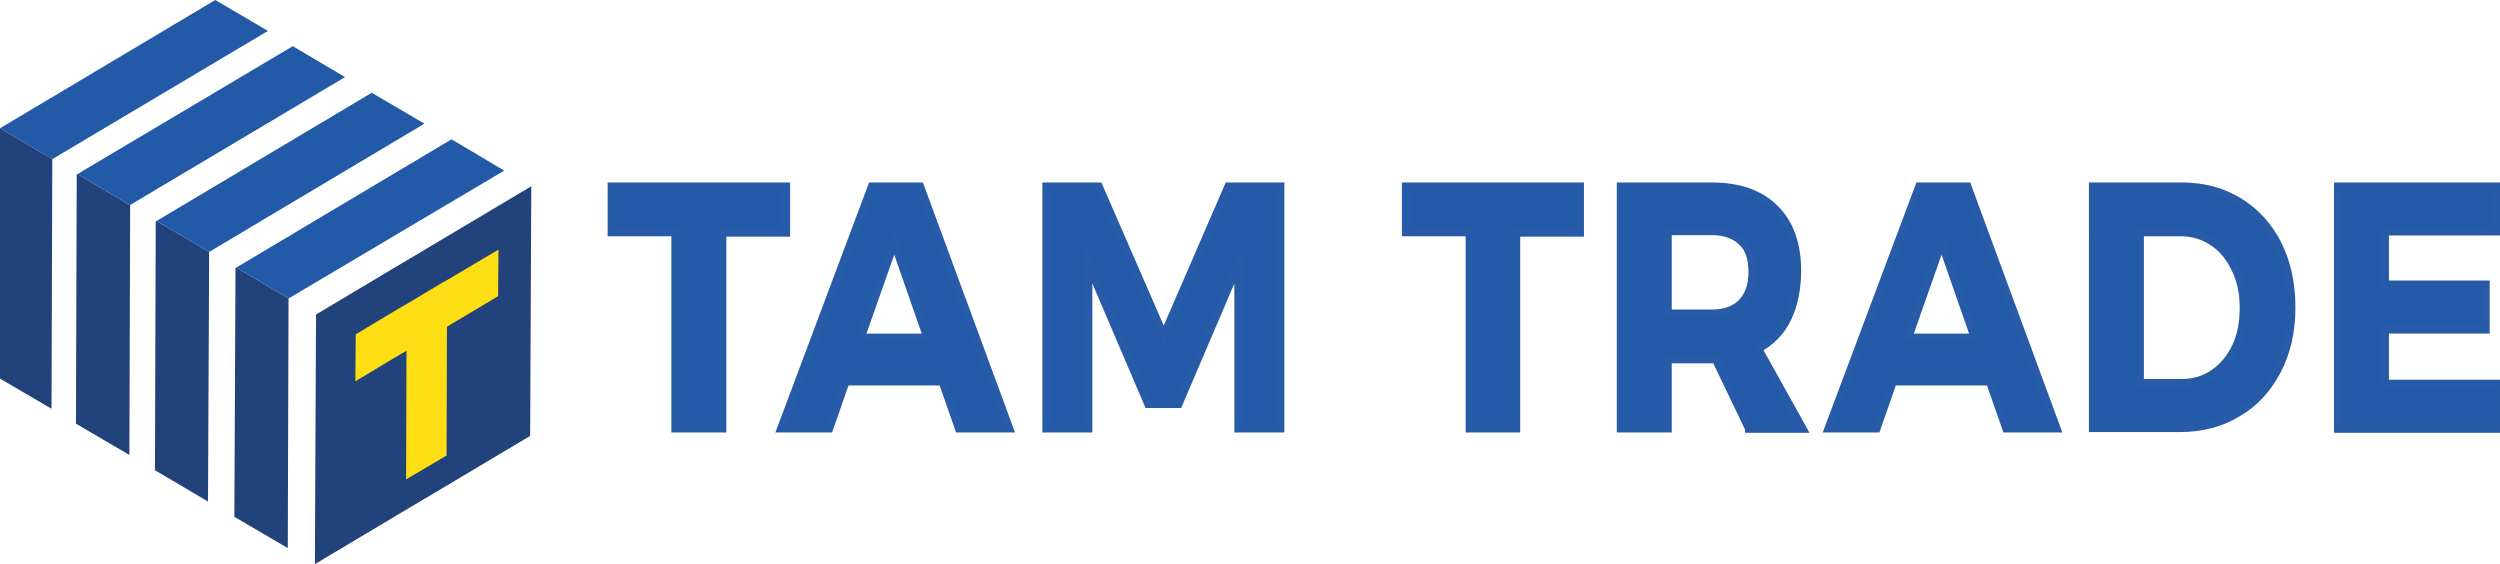
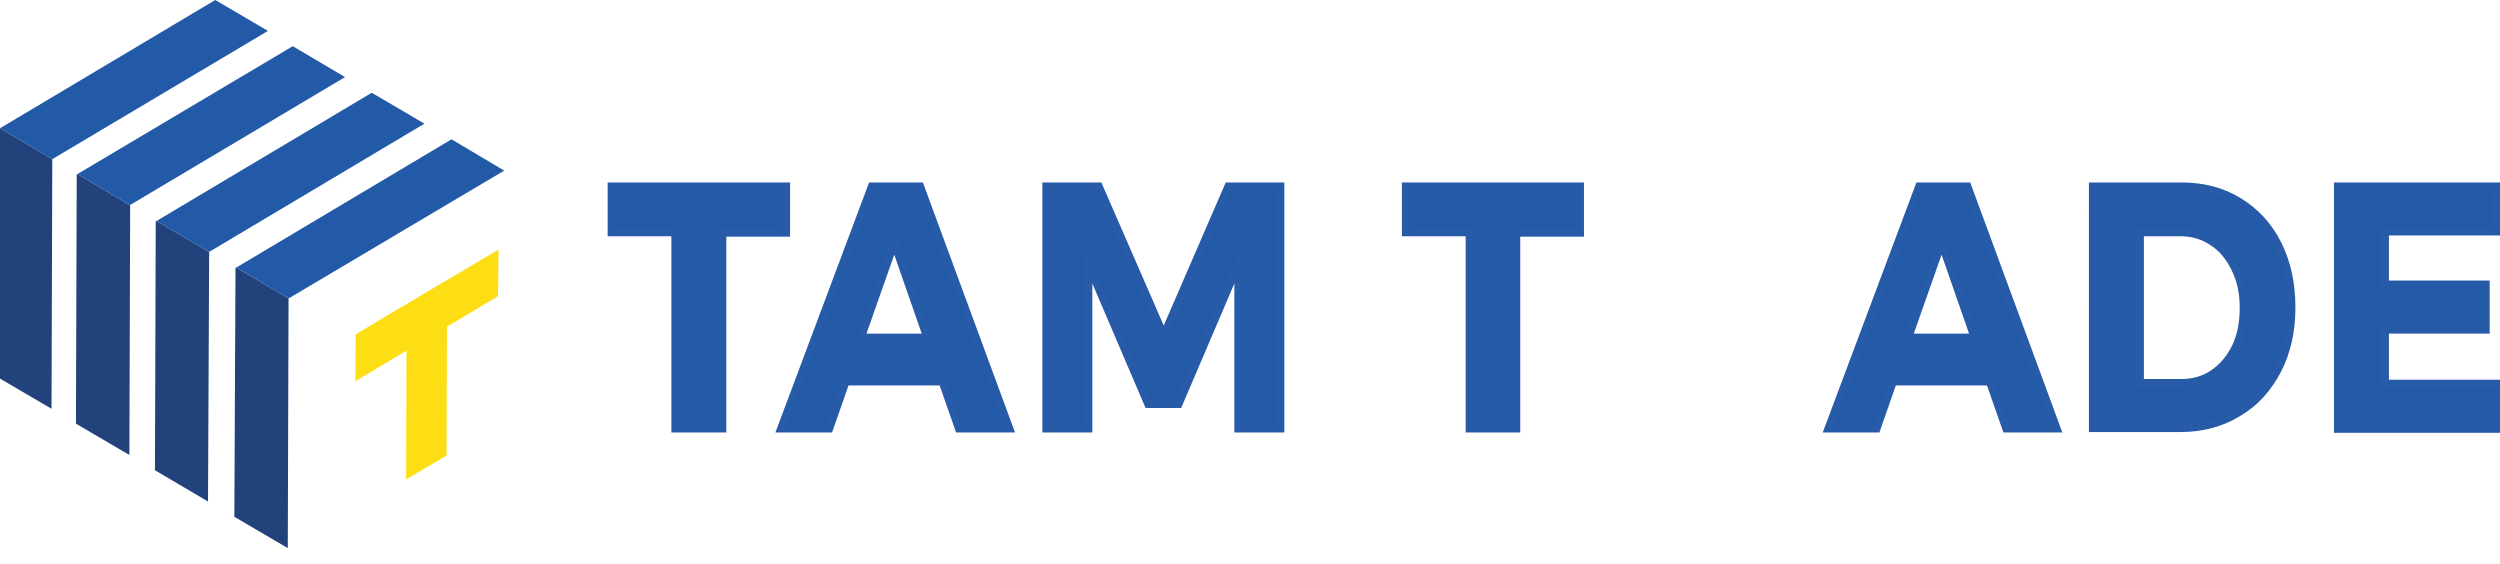
<svg xmlns="http://www.w3.org/2000/svg" version="1.1" id="Layer_1" x="0px" y="0px" width="655px" height="147.8px" viewBox="0 0 655 147.8" style="enable-background:new 0 0 655 147.8;" xml:space="preserve">
  <style type="text/css">
	.st0{fill:#235AA8;stroke:#275BA8;stroke-width:2;stroke-miterlimit:10;}
	.st1{fill:#21427A;}
	.st2{fill:#235AA8;}
	.st3{fill:#FDDE14;}
</style>
  <g>
    <path class="st0" d="M160.2,48.8h45.8v12.2h-16.7v51.3h-12.4V60.9h-16.7V48.8z" />
    <path class="st0" d="M251.2,112.3l-4.3-12.3h-25.3l-4.3,12.3h-12.7l23.8-63.5h12.7l23.4,63.5H251.2z M225.6,88.4h17.3l-8.6-24.7   L225.6,88.4z" />
    <path class="st0" d="M274.1,48.8h13.8l17,39l16.9-39h13.7v63.5h-11.1V69.4l-15.6,36.5h-8l-15.6-36.5v42.9h-11.1V48.8z" />
    <path class="st0" d="M368.3,48.8H414v12.2h-16.7v51.3H385V60.9h-16.7V48.8z" />
-     <path class="st0" d="M458.2,112.3l-8.7-18.1h-1.2H437v18.1h-12.4V48.8h23.8c7.1,0,12.7,1.9,16.6,5.8c3.9,3.8,5.9,9.3,5.9,16.3   c0,4.9-0.9,9.1-2.6,12.6c-1.7,3.5-4.3,6.1-7.6,7.9l11.7,21H458.2z M437,82.1h11.4c3.4,0,6.1-0.9,7.9-2.8c1.8-1.8,2.8-4.5,2.8-8.1   c0-3.5-0.9-6.2-2.8-7.9c-1.9-1.8-4.5-2.7-7.9-2.7H437V82.1z" />
    <path class="st0" d="M525.6,112.3l-4.3-12.3h-25.3l-4.3,12.3h-12.7l23.8-63.5h12.7l23.4,63.5H525.6z M500,88.4h17.3l-8.6-24.7   L500,88.4z" />
    <path class="st0" d="M586.6,52.8c4.4,2.7,7.8,6.4,10.2,11.2c2.4,4.8,3.6,10.3,3.6,16.5c0,6.2-1.2,11.7-3.7,16.5   c-2.5,4.8-5.9,8.6-10.4,11.2c-4.4,2.7-9.5,4-15.2,4h-22.8V48.8h23.2C577.2,48.8,582.2,50.1,586.6,52.8z M580.1,97.7   c2.4-1.7,4.3-4,5.7-6.9c1.4-3,2-6.3,2-10.2c0-3.8-0.7-7.2-2.2-10.2c-1.4-3-3.4-5.4-5.9-7c-2.5-1.7-5.3-2.5-8.4-2.5h-10.6v39.4H572   C575,100.2,577.7,99.4,580.1,97.7z" />
    <path class="st0" d="M612.5,48.8h41.7v11.9h-29.3v13.8h26.4v11.9h-26.4v14.1H655v11.9h-42.5V48.8z" />
  </g>
  <polygon class="st1" points="34.1,53.8 33.9,119.2 19.9,111 20.1,45.7 20.3,45.6 " />
  <polygon class="st2" points="90.4,20.2 34.1,53.7 34.1,53.8 20.3,45.6 76.7,12.1 " />
  <polygon class="st1" points="54.8,66 54.5,131.4 40.6,123.2 40.8,58 41,57.9 " />
  <polygon class="st2" points="111.2,32.4 54.8,66 41,57.9 97.4,24.3 " />
  <polygon class="st1" points="75.6,78.2 75.4,143.6 61.4,135.4 61.7,70.2 61.9,70.1 " />
  <polygon class="st2" points="132.1,44.7 75.6,78.2 61.9,70.1 118.3,36.5 " />
  <polygon class="st2" points="70.2,8.1 13.7,41.7 0,33.6 56.4,0 " />
-   <path class="st1" d="M107.8,67.5l-4.9,2.9l-20.1,12l-0.3,65.4l25-14.9l9.1-5.4l22.3-13.3l0.3-65.4L107.8,67.5z" />
  <polygon class="st1" points="13.7,41.7 13.5,107.1 -0.5,98.9 -0.2,33.7 0,33.6 " />
  <polygon class="st3" points="130.5,77.6 117.1,85.6 117,119.4 116.9,119.4 106.4,125.6 106.5,91.9 104.6,93 93.1,99.9 93.2,87.6   96.2,85.8 104.7,80.7 106.8,79.5 116,74 117.1,73.4 130.6,65.4 " />
</svg>